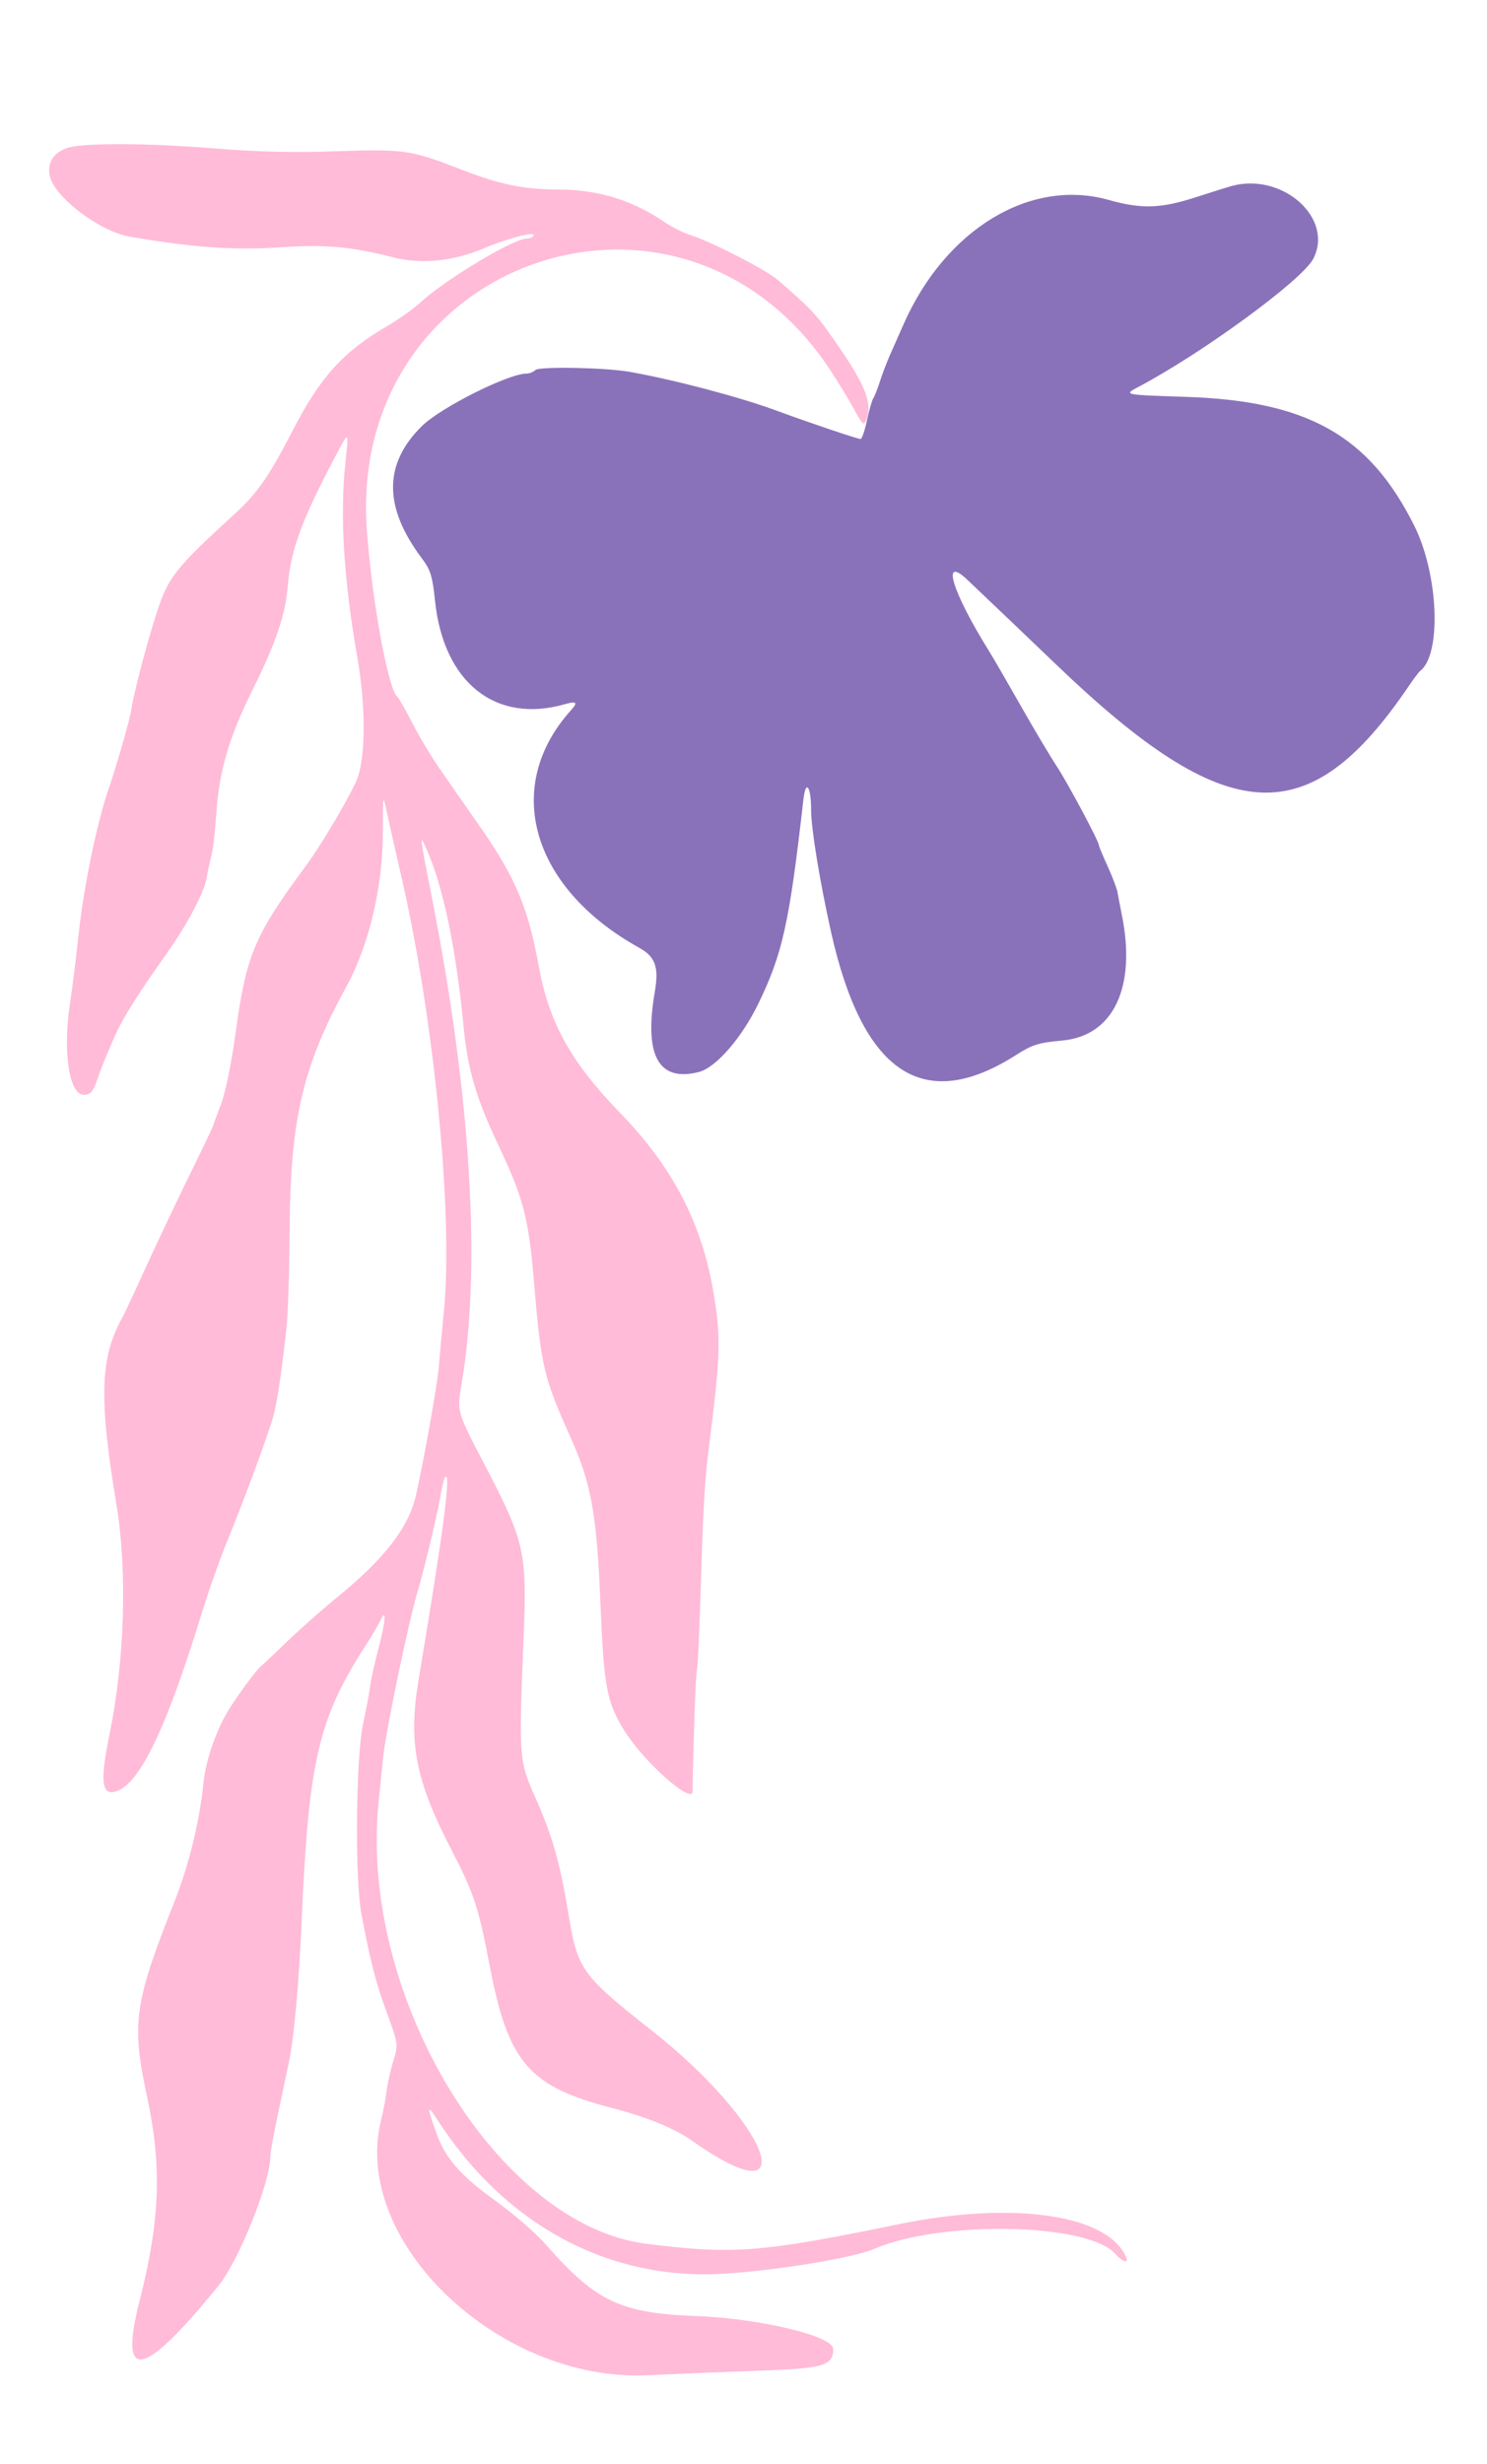
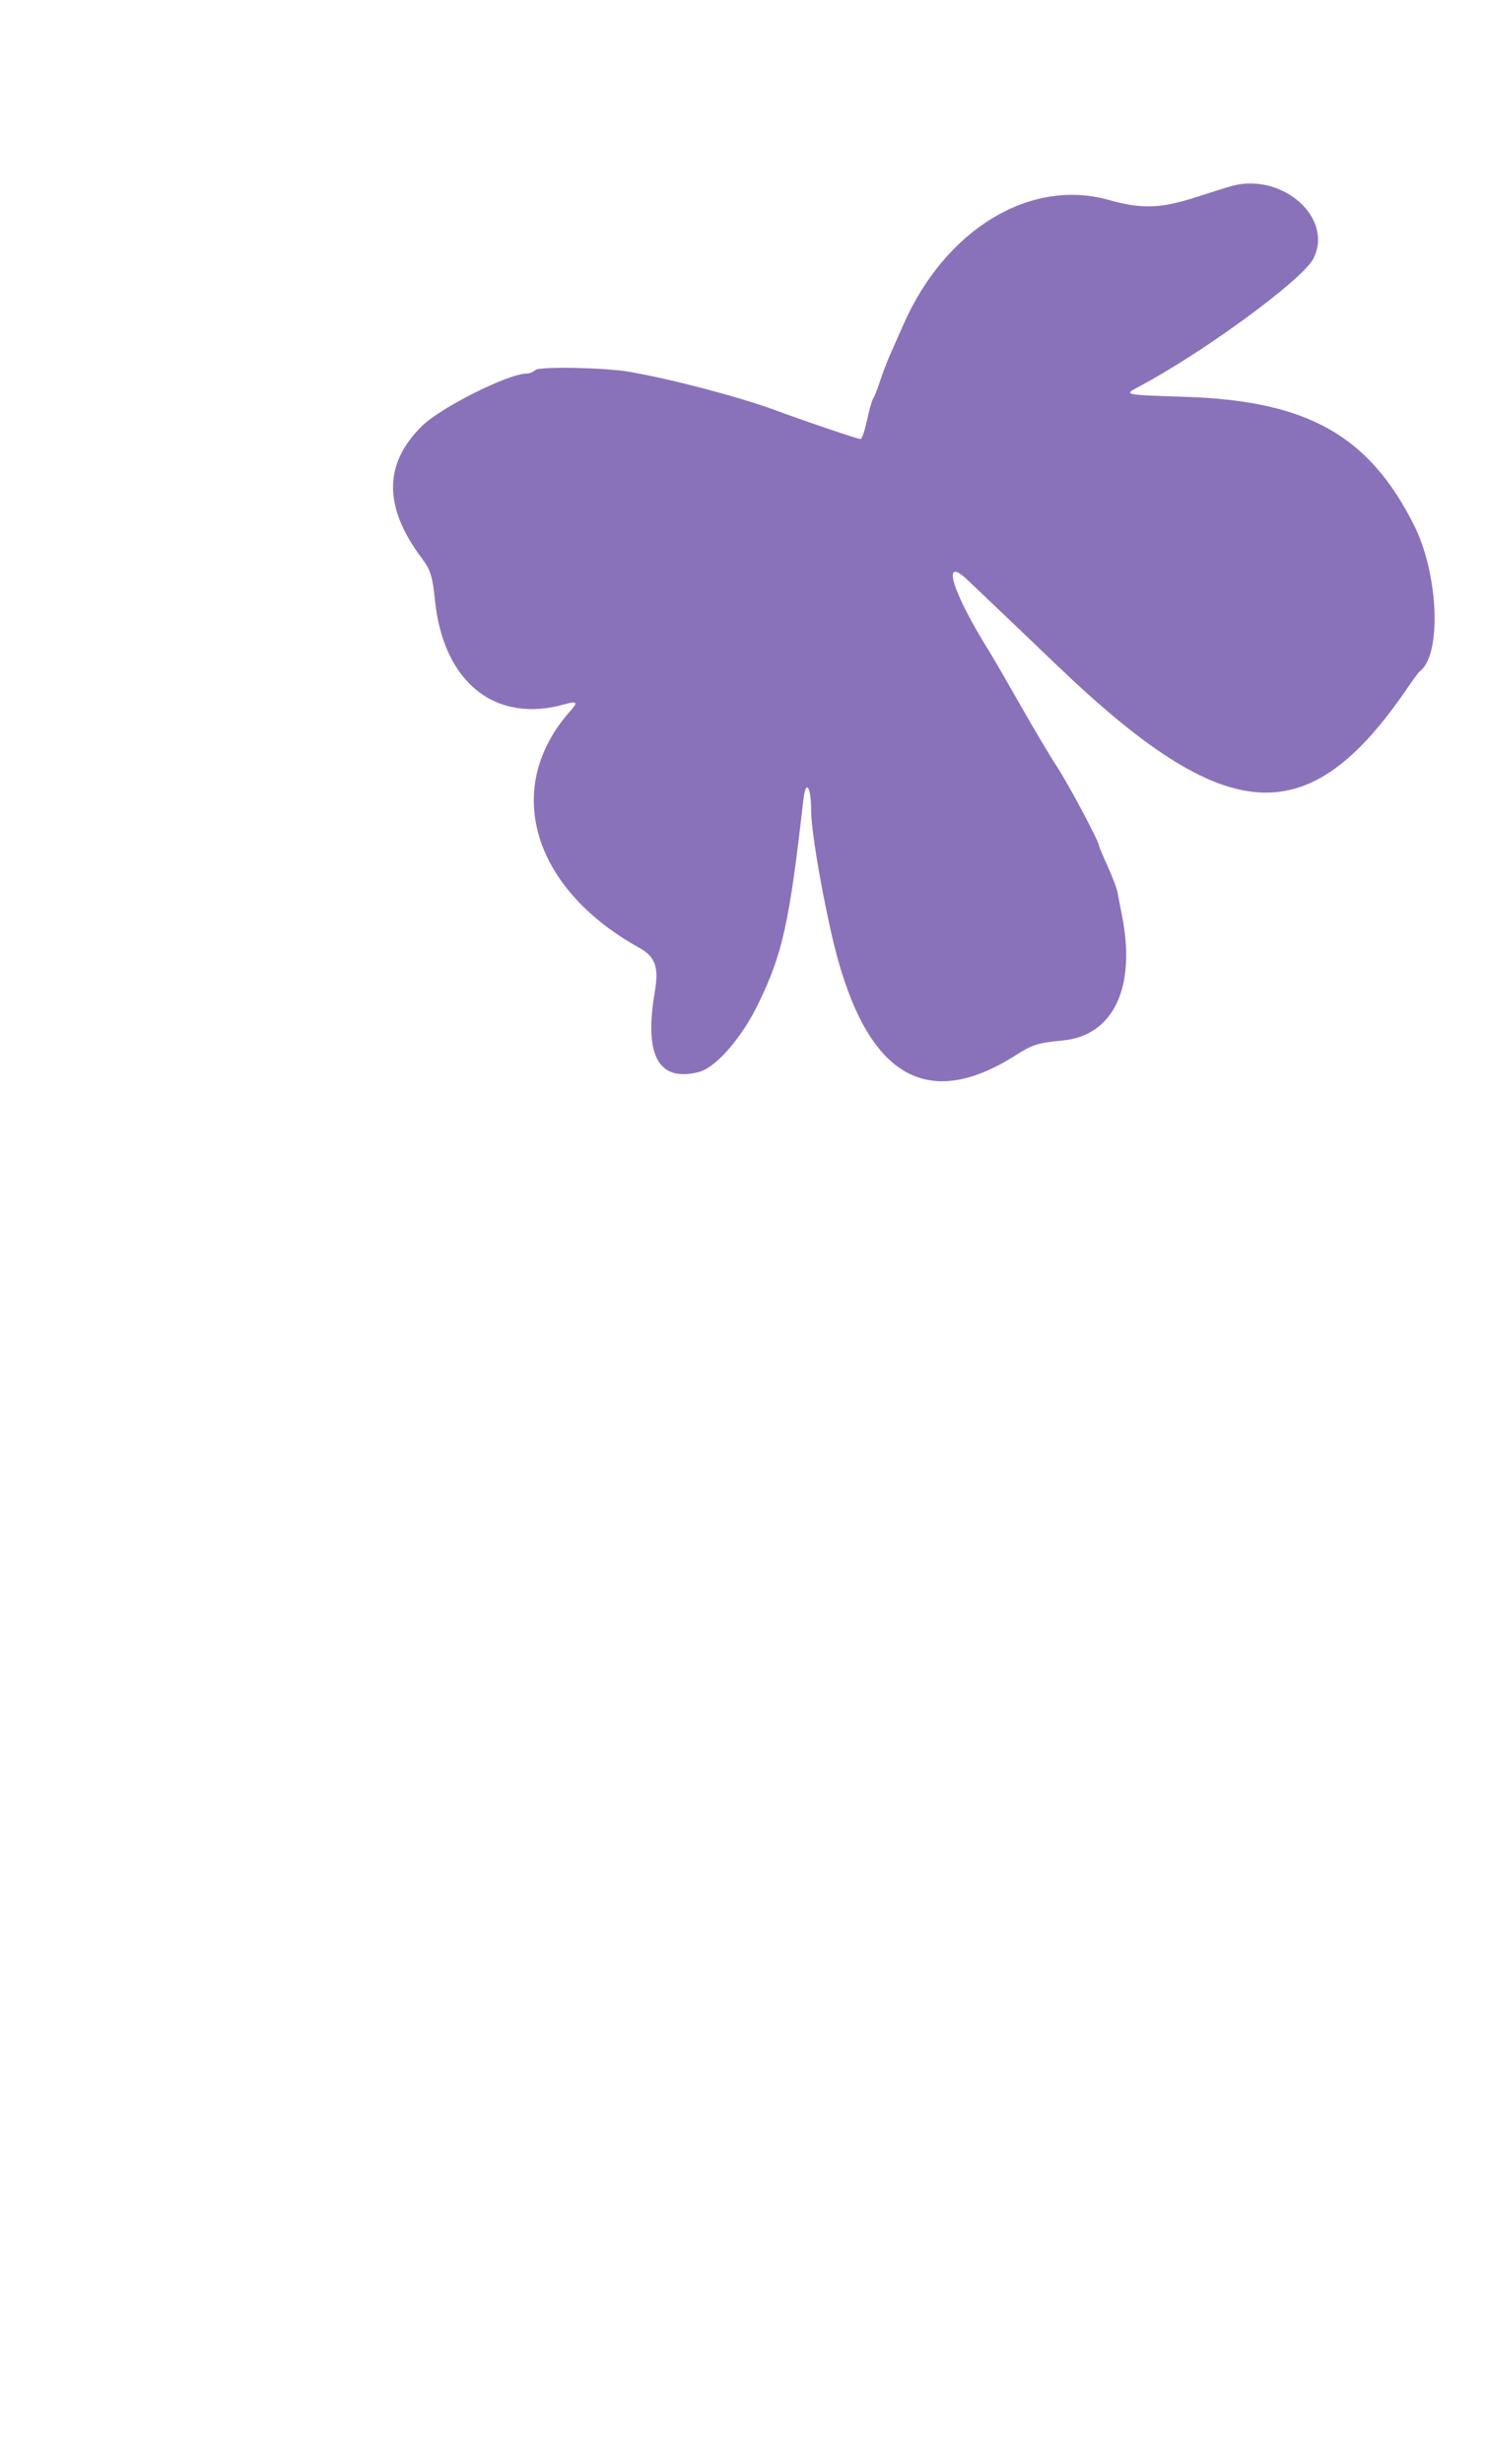
<svg xmlns="http://www.w3.org/2000/svg" width="454" height="752" viewBox="0 0 454 752" fill="none">
-   <path fill-rule="evenodd" clip-rule="evenodd" d="M20.726 45.105C16.403 46.488 14.371 49.593 15.171 53.594C16.461 60.041 30.334 70.632 39.572 72.221C59.168 75.591 71.232 76.431 86.015 75.452C99.401 74.566 107.171 75.269 119.97 78.523C128.609 80.72 138.162 79.805 147.469 75.892C155.237 72.624 163.814 70.429 162.875 71.948C162.581 72.424 161.658 72.814 160.824 72.814C156.759 72.814 135.802 85.412 128.26 92.389C126.213 94.281 121.716 97.473 118.267 99.481C104.733 107.358 97.734 115.104 89.233 131.618C82.202 145.272 78.58 150.495 71.888 156.629C52.727 174.189 51.19 176.206 47.212 189C44.219 198.628 40.58 212.723 40.092 216.578C39.755 219.246 35.675 233.458 33.025 241.199C29.609 251.175 25.61 270.457 24.113 284.169C23.213 292.413 21.997 302.238 21.412 306C19.101 320.861 21.078 334.135 25.604 334.135C27.612 334.135 28.346 333.316 29.643 329.638C31.234 325.122 31.695 323.984 35.336 315.596C37.307 311.054 42.997 302.047 50.453 291.664C56.748 282.9 62.315 272.509 63.035 268.18C63.401 265.982 64.077 262.834 64.539 261.185C65.001 259.536 65.661 253.915 66.007 248.693C66.886 235.379 69.845 225.187 77.029 210.72C84.289 196.099 87.132 187.712 87.872 178.742C88.788 167.621 92.25 158.343 103.063 138.028C106.509 131.556 106.485 131.524 105.455 141.267C103.747 157.419 104.931 176.778 109.083 200.534C111.812 216.151 111.659 232.107 108.719 238.529C105.861 244.771 97.802 258.305 93.442 264.183C77.883 285.156 75.219 291.391 72.092 314.149C70.666 324.524 68.853 333.47 67.434 337.133C66.156 340.431 65.082 343.354 65.047 343.628C65.013 343.903 61.708 350.806 57.705 358.969C53.702 367.132 47.739 379.724 44.452 386.95C41.166 394.177 38.006 400.931 37.43 401.96C30.543 414.264 30.137 426.538 35.537 459.049C38.912 479.367 38.103 506.608 33.452 529.234C30.404 544.059 31.007 548.408 35.852 546.565C42.986 543.853 51.05 526.79 61.864 491.527C63.802 485.206 67.238 475.538 69.5 470.042C73.885 459.388 80.258 442.287 82.908 434.066C84.439 429.316 85.539 422.403 87.442 405.586C87.908 401.464 88.35 387.973 88.425 375.606C88.63 341.625 92.349 325.63 105.736 301.157C112.653 288.513 116.867 270.768 116.888 254.19C116.903 242.198 116.903 242.198 118.179 248.194C118.881 251.492 120.808 260.036 122.463 267.181C132.481 310.453 138.406 370.485 135.556 399.85C134.904 406.577 134.193 414.33 133.978 417.078C133.579 422.197 129.787 443.622 127.098 455.962C124.892 466.087 117.482 475.696 102.503 487.85C98.381 491.195 91.737 497.081 87.739 500.93C83.741 504.78 80.143 508.173 79.745 508.471C78.514 509.395 72.992 516.785 70.097 521.383C66.149 527.656 62.841 537.053 62.141 543.991C60.934 555.943 57.691 569.209 53.225 580.466C40.923 611.483 40.09 617.459 44.928 640.06C49.483 661.351 48.87 677.675 42.581 702.382C36.198 727.466 43.647 725.977 66.747 697.551C72.885 690 82.518 666.041 82.518 658.329C82.518 657.207 83.44 651.933 84.567 646.608C85.694 641.284 87.302 633.684 88.14 629.72C89.739 622.164 91.269 605.513 92.07 586.961C94.224 537.032 97.137 524.589 112.072 501.513C113.67 499.044 115.507 495.899 116.154 494.525C118.095 490.399 117.743 494.9 115.451 503.519C114.354 507.641 113.245 512.697 112.986 514.755C112.727 516.812 111.756 521.984 110.829 526.247C108.655 536.229 108.325 573.401 110.316 583.963C113.128 598.882 114.624 604.705 118.069 614.148C121.615 623.867 121.629 623.971 120.102 628.933C119.255 631.681 118.323 635.859 118.031 638.217C117.738 640.577 116.995 644.512 116.377 646.963C107.075 683.905 152.23 727.115 197.84 724.92C206.133 724.52 221.392 723.895 231.746 723.531C251.583 722.832 254.389 722.008 254.389 716.876C254.389 712.955 231.97 707.581 212.608 706.86C189.693 706.007 182.081 702.467 167.365 685.821C163.238 681.153 157.506 676.18 149.742 670.534C140.791 664.024 136.051 658.574 133.615 651.996C130.218 642.82 130.197 641.784 133.513 646.92C154.287 679.108 185.782 696.049 220.914 693.935C236.986 692.968 260.613 689.082 266.88 686.376C287.155 677.62 331.638 678.415 340.303 687.687C343.688 691.309 345.296 690.807 342.752 686.923C335.182 675.37 307.265 672.064 274.375 678.827C232.309 687.476 223.958 688.126 197.432 684.816C152.049 679.153 109.721 609.637 115.558 550.35C115.971 546.153 116.605 539.858 116.968 536.36C117.787 528.448 124.714 495.085 127.416 486.031C129.519 478.984 133.541 462.217 134.45 456.708C134.935 453.771 135.589 451.111 135.904 450.795C137.814 448.885 135.449 466.937 127.796 512.684C124.579 531.91 126.84 543.444 138.044 564.976C144.62 577.615 146.117 582.18 149.505 599.93C155.131 629.411 161.426 636.763 186.645 643.307C197.766 646.192 205.834 649.495 211.479 653.476C246.165 677.926 235.26 648.321 199.067 619.775C177.525 602.784 176.317 601.094 173.538 584.043C171.007 568.508 168.603 560.136 163.213 548.079C158.481 537.494 158.381 536.085 159.844 500.521C160.95 473.634 160.266 470.56 147.915 446.934C139.492 430.822 139.492 430.822 140.916 422.451C146.975 386.829 143.786 334.494 131.87 273.96C127.864 253.607 127.855 253.475 131.061 261.185C135.593 272.08 139.393 290.913 141.493 312.881C142.791 326.464 145.273 334.952 152.285 349.774C159.819 365.7 161.398 371.775 163.021 391.096C165.216 417.224 165.952 420.343 174.36 439.063C180.539 452.819 182.223 462.304 183.327 489.528C184.359 514.952 185.269 519.685 190.822 528.501C196.705 537.844 211.359 550.807 211.435 546.739C211.773 529.022 212.45 510.27 212.77 509.728C213.004 509.336 213.497 499.122 213.868 487.03C214.707 459.586 215.127 452.122 216.399 442.061C219.993 413.611 220.156 408.683 217.944 395.093C214.448 373.619 205.523 356.334 189.294 339.613C174.312 324.177 167.619 312.104 164.496 294.885C161.283 277.161 157.394 267.882 146.79 252.642C142.411 246.348 136.79 238.276 134.3 234.703C131.81 231.131 128.038 224.835 125.916 220.713C123.796 216.591 121.747 212.991 121.364 212.714C118.607 210.722 113.721 184.299 112.035 162.253C105.681 79.217 207.848 43.619 253.495 112.964C255.91 116.633 259.189 122.029 260.78 124.955C263.281 129.556 263.777 130.005 264.456 128.276C266.606 122.799 264.114 116.971 252.897 101.252C248.926 95.686 246.939 93.649 237.491 85.462C233.903 82.353 217.283 73.799 210.922 71.79C208.723 71.095 205.126 69.304 202.928 67.808C192.963 61.03 182.624 57.864 170.386 57.84C159.88 57.819 152.595 56.322 140.974 51.796C125.399 45.73 123.48 45.448 102.616 46.169C89.698 46.616 78.522 46.362 66.03 45.337C45.447 43.648 25.598 43.546 20.726 45.105Z" fill="#FFBBD8" />
  <path fill-rule="evenodd" clip-rule="evenodd" d="M375.944 56.788C374.845 57.092 369.921 58.638 365.001 60.225C354.336 63.666 348.542 63.839 338.482 61.016C314.535 54.296 288.692 69.949 275.884 98.931C274.521 102.014 272.614 106.333 271.644 108.529C270.676 110.725 269.313 114.319 268.617 116.515C267.921 118.711 267.034 120.957 266.648 121.506C266.261 122.055 265.389 125.087 264.71 128.243C264.03 131.4 263.153 133.983 262.761 133.983C261.806 133.983 247.19 129.05 236.659 125.174C225.654 121.123 205.557 115.835 192.228 113.483C184.781 112.169 164.609 111.785 163.459 112.935C162.863 113.531 161.644 114.019 160.749 114.019C155.231 114.019 134.625 124.338 128.86 129.99C117.049 141.569 117.047 154.796 128.853 170.478C131.445 173.921 132.041 175.851 132.808 183.276C135.394 208.335 151.286 220.994 172.516 214.907C176.058 213.891 176.505 214.345 174.334 216.754C153.303 240.09 162.177 270.96 195.183 289.279C200.1 292.008 201.212 295.163 199.918 302.706C196.584 322.143 201.03 330.276 213.303 327.197C218.53 325.884 226.396 316.878 231.518 306.34C238.943 291.061 241.005 281.732 245.289 244.015C246.008 237.693 247.642 239.945 247.642 247.256C247.642 252.825 250.258 268.848 253.675 284.212C263.343 327.683 281.945 340.071 310.312 321.929C315.152 318.834 317.104 318.227 324.328 317.569C339.958 316.145 346.983 301.335 342.518 279.221C341.964 276.476 341.358 273.331 341.171 272.233C340.985 271.135 339.634 267.599 338.169 264.373C336.704 261.148 335.506 258.266 335.506 257.971C335.506 256.76 325.973 238.907 322.599 233.803C320.604 230.783 315.659 222.473 311.609 215.336C307.561 208.199 303.266 200.787 302.067 198.866C290.697 180.645 287.192 169.222 295.343 176.955C304.417 185.564 314.43 195.113 322.526 202.879C374.78 253.001 399.541 254.497 430.121 209.381C431.621 207.166 433.157 205.121 433.533 204.838C440.205 199.802 439.229 175.284 431.765 160.38C417.995 132.889 399.218 122.327 361.965 121.12C342.995 120.505 342.995 120.505 347.488 118.133C367.156 107.748 397.611 85.451 400.955 78.986C407.375 66.575 391.508 52.493 375.944 56.788Z" fill="#8A72BA" />
</svg>